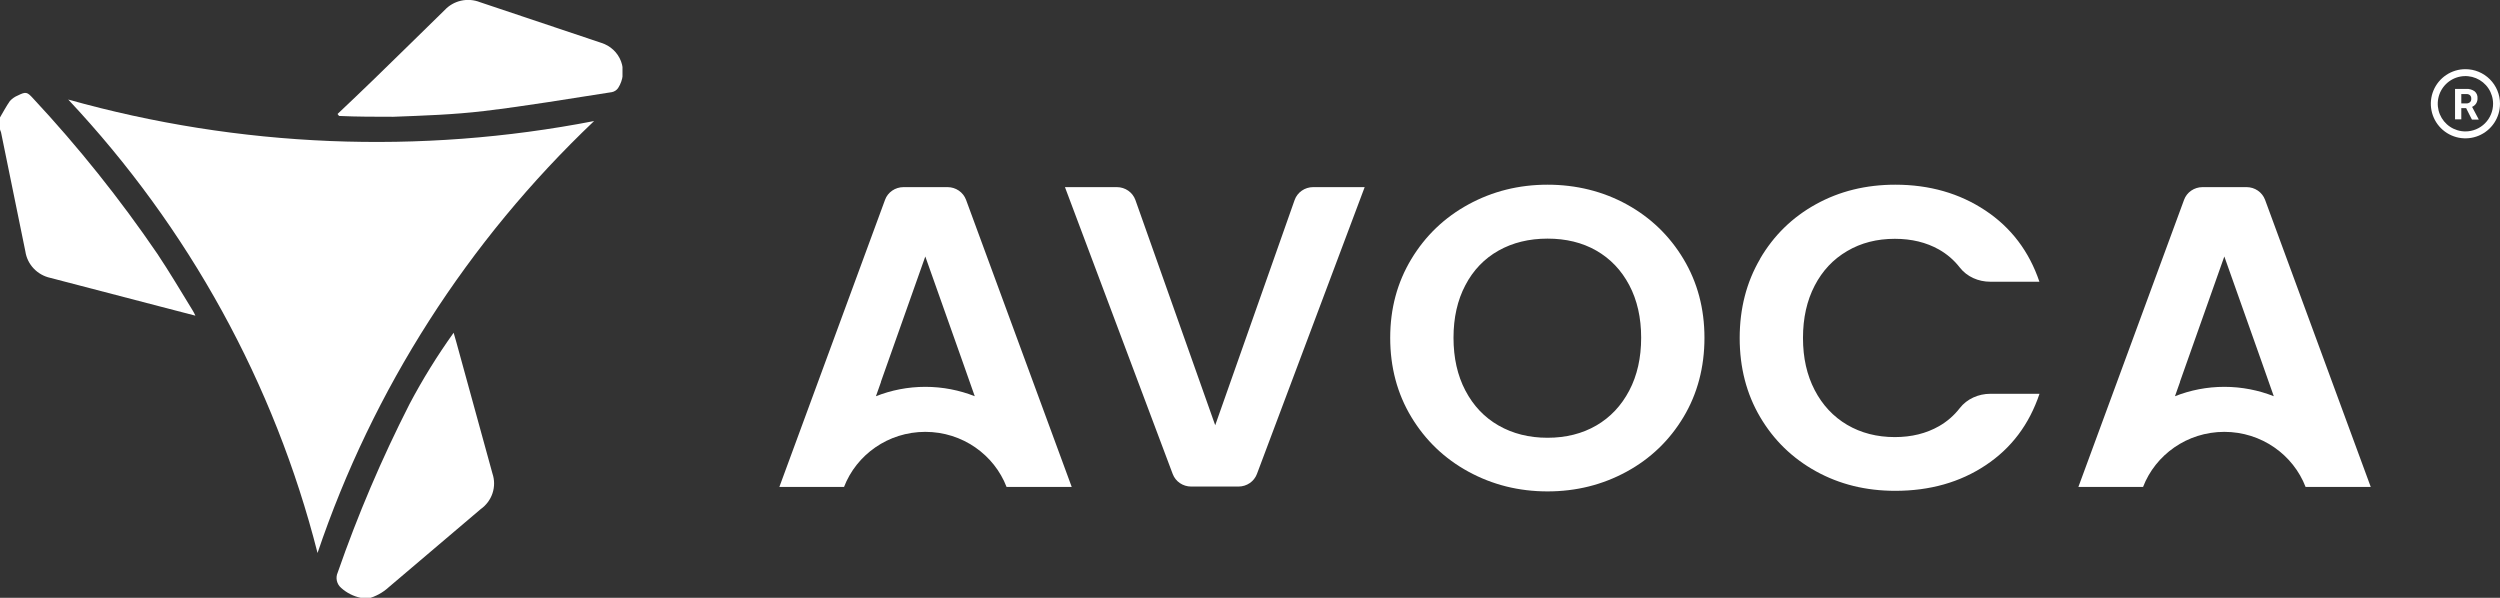
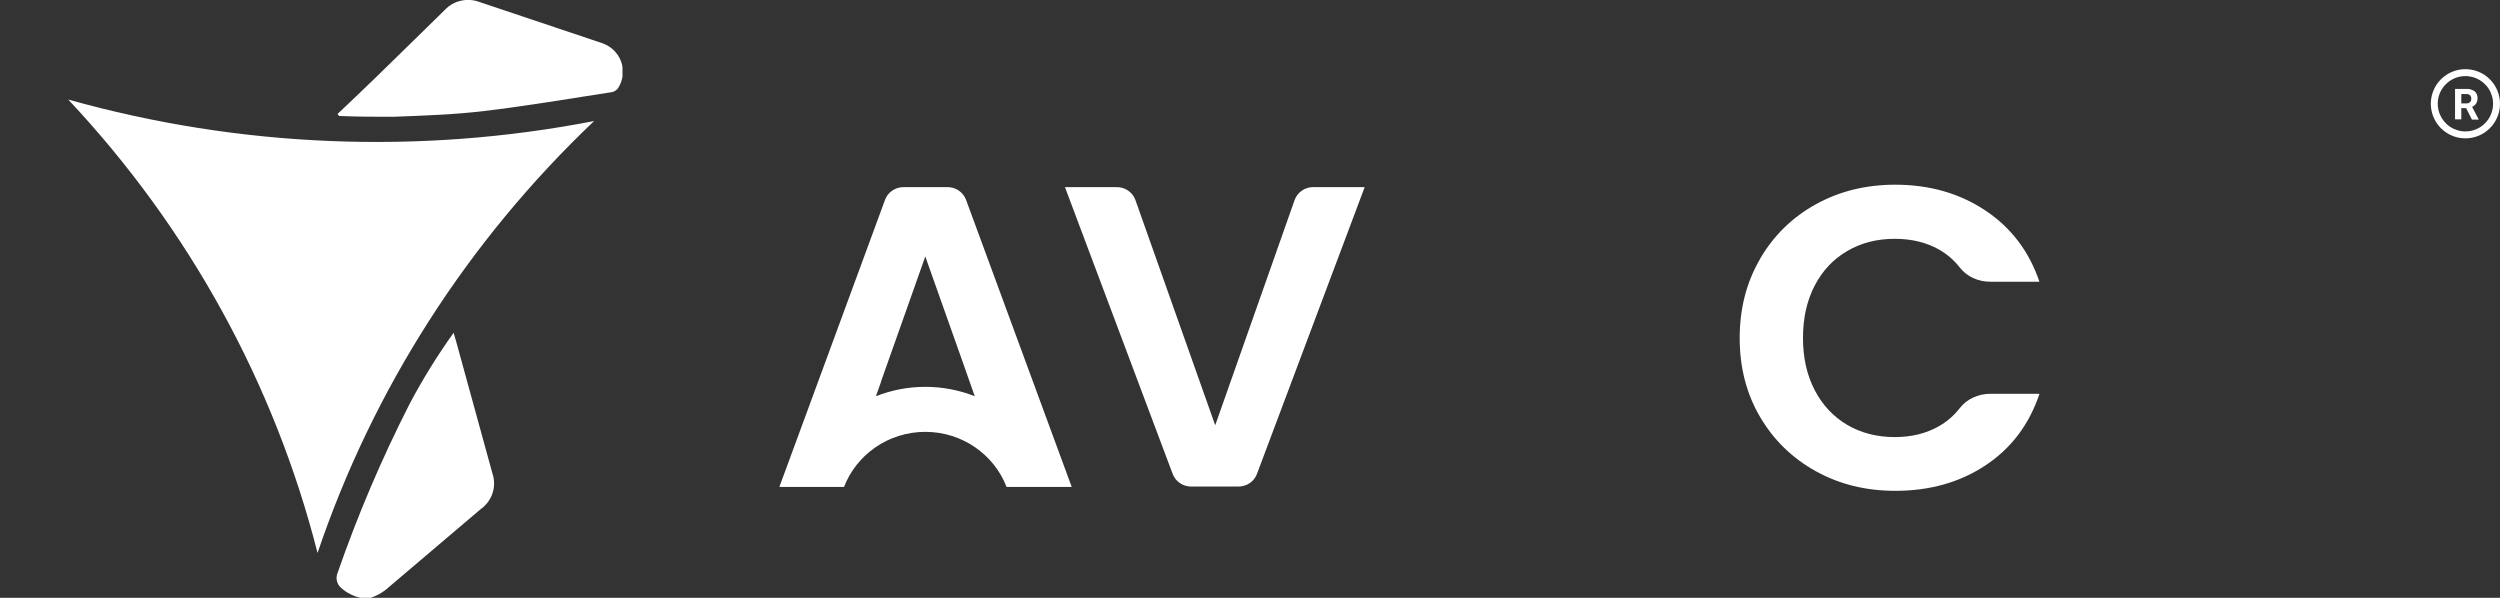
<svg xmlns="http://www.w3.org/2000/svg" width="506" height="121" viewBox="0 0 506 121" fill="none">
  <rect x="0" y="0" width="506" height="121" fill="#333333" stroke="none" />
  <g clip-path="url(#clip0_2_51)">
    <path d="M73.011 121C71.538 120.69 70.176 120.001 69.066 119.005C68.621 118.628 68.311 118.12 68.182 117.558C68.054 116.996 68.113 116.408 68.352 115.881C72.406 104.218 77.257 92.835 82.873 81.808C85.52 76.798 88.508 71.967 91.816 67.348L92.36 69.242L99.671 95.836C100.11 97.129 100.115 98.526 99.687 99.823C99.259 101.12 98.42 102.25 97.291 103.049L78.656 118.872C77.463 119.962 76.015 120.75 74.439 121.166L73.011 121Z" fill="white" />
-     <path d="M0 23.768C0.646 22.671 1.258 21.507 2.006 20.444C2.456 19.951 3.014 19.564 3.639 19.313C5.237 18.515 5.509 18.615 6.665 19.878C15.865 29.747 24.288 40.282 31.864 51.392C34.346 55.115 36.624 58.971 38.971 62.794C39.185 63.148 39.379 63.514 39.549 63.891L32.51 62.062L10.202 56.245C8.901 55.961 7.72 55.297 6.815 54.341C5.91 53.385 5.324 52.182 5.135 50.893C3.48 42.849 1.836 34.804 0.204 26.759C0.17 26.593 0 26.361 0 26.128V23.768Z" fill="white" />
    <path d="M120.245 24.499C94.656 48.809 75.454 78.802 64.271 111.925C55.568 77.687 38.217 46.13 13.806 20.145C48.424 29.867 84.918 31.361 120.245 24.499Z" fill="white" />
    <path d="M68.318 23.07C70.8 20.709 73.283 18.382 75.731 15.989C80.492 11.368 85.253 6.681 90.014 2.027C90.891 1.085 92.041 0.427 93.312 0.142C94.582 -0.143 95.911 -0.042 97.121 0.432L121.707 8.676C122.622 8.962 123.458 9.449 124.15 10.1C124.843 10.751 125.373 11.549 125.702 12.431C126.03 13.314 126.147 14.258 126.044 15.192C125.941 16.125 125.621 17.023 125.108 17.817C124.816 18.245 124.364 18.543 123.85 18.648C115.246 19.978 106.609 21.441 97.971 22.471C91.884 23.203 85.729 23.402 79.608 23.635C75.969 23.635 72.297 23.635 68.624 23.468L68.318 23.07Z" fill="white" />
  </g>
  <path d="M161.099 98.556H170.833C173.335 92.061 179.752 87.408 187.28 87.408C194.809 87.408 201.225 92.061 203.728 98.556H213.461H216.917L195.524 40.433C194.948 38.902 193.458 37.874 191.789 37.874H182.87C181.202 37.874 179.692 38.902 179.136 40.433L157.742 98.556H161.099ZM178.301 77.269L187.28 51.91L194.888 73.372L196.259 77.269L197.292 80.196C194.193 78.975 190.816 78.296 187.28 78.296C183.744 78.296 180.387 78.975 177.288 80.196L178.321 77.288L178.301 77.269Z" fill="white" />
-   <path d="M297.209 95.466C292.342 92.81 288.488 89.107 285.648 84.396C282.807 79.685 281.377 74.334 281.377 68.382C281.377 62.43 282.807 57.176 285.648 52.446C288.488 47.735 292.342 44.032 297.209 41.376C302.076 38.72 307.419 37.382 313.219 37.382C319.02 37.382 324.442 38.72 329.269 41.376C334.096 44.032 337.93 47.735 340.751 52.446C343.571 57.157 344.982 62.469 344.982 68.382C344.982 74.295 343.571 79.685 340.751 84.396C337.93 89.107 334.096 92.81 329.229 95.466C324.363 98.122 319.02 99.46 313.219 99.46C307.419 99.46 302.076 98.122 297.209 95.466ZM323.092 86.121C325.933 84.474 328.157 82.108 329.766 79.045C331.375 75.982 332.17 72.415 332.17 68.363C332.17 64.311 331.375 60.763 329.766 57.719C328.157 54.675 325.933 52.349 323.092 50.72C320.251 49.092 316.953 48.297 313.219 48.297C309.485 48.297 306.167 49.111 303.307 50.72C300.446 52.329 298.182 54.675 296.593 57.719C294.984 60.763 294.19 64.311 294.19 68.363C294.19 72.415 294.984 75.982 296.593 79.045C298.202 82.108 300.427 84.474 303.307 86.121C306.187 87.769 309.485 88.603 313.219 88.603C316.953 88.603 320.251 87.769 323.092 86.121Z" fill="white" />
  <path d="M356.244 52.368C359.004 47.657 362.759 43.974 367.546 41.337C372.314 38.7 377.677 37.382 383.596 37.382C390.529 37.382 396.607 39.127 401.832 42.597C407.056 46.067 410.691 50.875 412.777 57.021H402.825C400.421 57.021 398.117 56.013 396.667 54.152C395.495 52.639 394.085 51.438 392.456 50.507C389.873 49.053 386.894 48.336 383.517 48.336C379.901 48.336 376.684 49.15 373.863 50.817C371.042 52.465 368.857 54.792 367.288 57.816C365.719 60.84 364.924 64.35 364.924 68.401C364.924 72.453 365.719 75.924 367.288 78.948C368.857 81.972 371.062 84.338 373.863 85.986C376.664 87.634 379.901 88.467 383.517 88.467C386.894 88.467 389.873 87.731 392.456 86.257C394.085 85.326 395.495 84.105 396.667 82.593C398.117 80.732 400.441 79.704 402.845 79.704H412.796C410.711 85.908 407.096 90.716 401.891 94.167C396.707 97.618 390.608 99.344 383.596 99.344C377.657 99.344 372.314 98.025 367.546 95.388C362.779 92.752 359.004 89.088 356.244 84.396C353.482 79.704 352.112 74.373 352.112 68.421C352.112 62.469 353.482 57.118 356.244 52.407V52.368Z" fill="white" />
-   <path d="M424.021 98.556H433.755C436.258 92.061 442.674 87.409 450.203 87.409C457.731 87.409 464.147 92.061 466.65 98.556H476.383H479.84L458.446 40.433C457.87 38.902 456.38 37.874 454.712 37.874H445.792C444.124 37.874 442.614 38.902 442.058 40.433L420.665 98.556H424.021ZM441.224 77.269L450.203 51.91L457.811 73.372L459.181 77.269L460.214 80.196C457.115 78.975 453.738 78.296 450.203 78.296C446.667 78.296 443.31 78.975 440.211 80.196L441.244 77.288L441.224 77.269Z" fill="white" />
  <path d="M276.211 37.874L254.4 95.939C253.824 97.471 252.335 98.478 250.666 98.478H241.092C239.423 98.478 237.933 97.471 237.357 95.939L215.546 37.874H226.054C227.743 37.874 229.252 38.921 229.809 40.491L245.958 86.07L262.028 40.491C262.584 38.921 264.094 37.874 265.782 37.874H276.211Z" fill="white" />
  <path d="M499 14C497.616 14 496.262 14.411 495.111 15.18C493.96 15.949 493.063 17.042 492.533 18.321C492.003 19.6 491.864 21.008 492.135 22.366C492.405 23.724 493.071 24.971 494.05 25.95C495.029 26.929 496.277 27.595 497.634 27.866C498.992 28.136 500.4 27.997 501.679 27.467C502.958 26.937 504.051 26.04 504.82 24.889C505.589 23.738 506 22.384 506 21C506 20.081 505.819 19.171 505.467 18.321C505.115 17.472 504.6 16.7 503.95 16.05C503.3 15.4 502.528 14.885 501.679 14.533C500.83 14.181 499.919 14 499 14ZM499 26.6C497.892 26.6 496.81 26.272 495.889 25.656C494.968 25.041 494.25 24.166 493.826 23.143C493.402 22.12 493.292 20.994 493.508 19.907C493.724 18.821 494.257 17.823 495.04 17.04C495.823 16.257 496.821 15.724 497.907 15.508C498.994 15.291 500.12 15.402 501.143 15.826C502.166 16.25 503.041 16.968 503.656 17.889C504.272 18.81 504.6 19.892 504.6 21C504.6 22.485 504.01 23.91 502.96 24.96C501.91 26.01 500.485 26.6 499 26.6ZM499.175 21.889H498.167V24.15H496.9V17.997H499.182C499.781 17.96 500.374 18.131 500.862 18.48C501.063 18.65 501.222 18.866 501.324 19.109C501.426 19.353 501.469 19.617 501.45 19.88C501.464 20.249 501.369 20.614 501.177 20.93C500.979 21.242 500.691 21.486 500.351 21.63L501.681 24.143V24.213H500.323L499.175 21.952M498.167 20.93H499.189C499.456 20.945 499.719 20.857 499.924 20.685C500.017 20.595 500.088 20.485 500.133 20.364C500.177 20.243 500.195 20.114 500.183 19.985C500.194 19.858 500.177 19.73 500.135 19.609C500.093 19.488 500.026 19.378 499.938 19.285C499.835 19.195 499.715 19.126 499.585 19.084C499.455 19.042 499.318 19.027 499.182 19.04H498.167V20.93Z" fill="white" />
  <defs>
    <clipPath id="clip0_2_51">
      <rect width="125.992" height="121" fill="white" />
    </clipPath>
  </defs>
</svg>